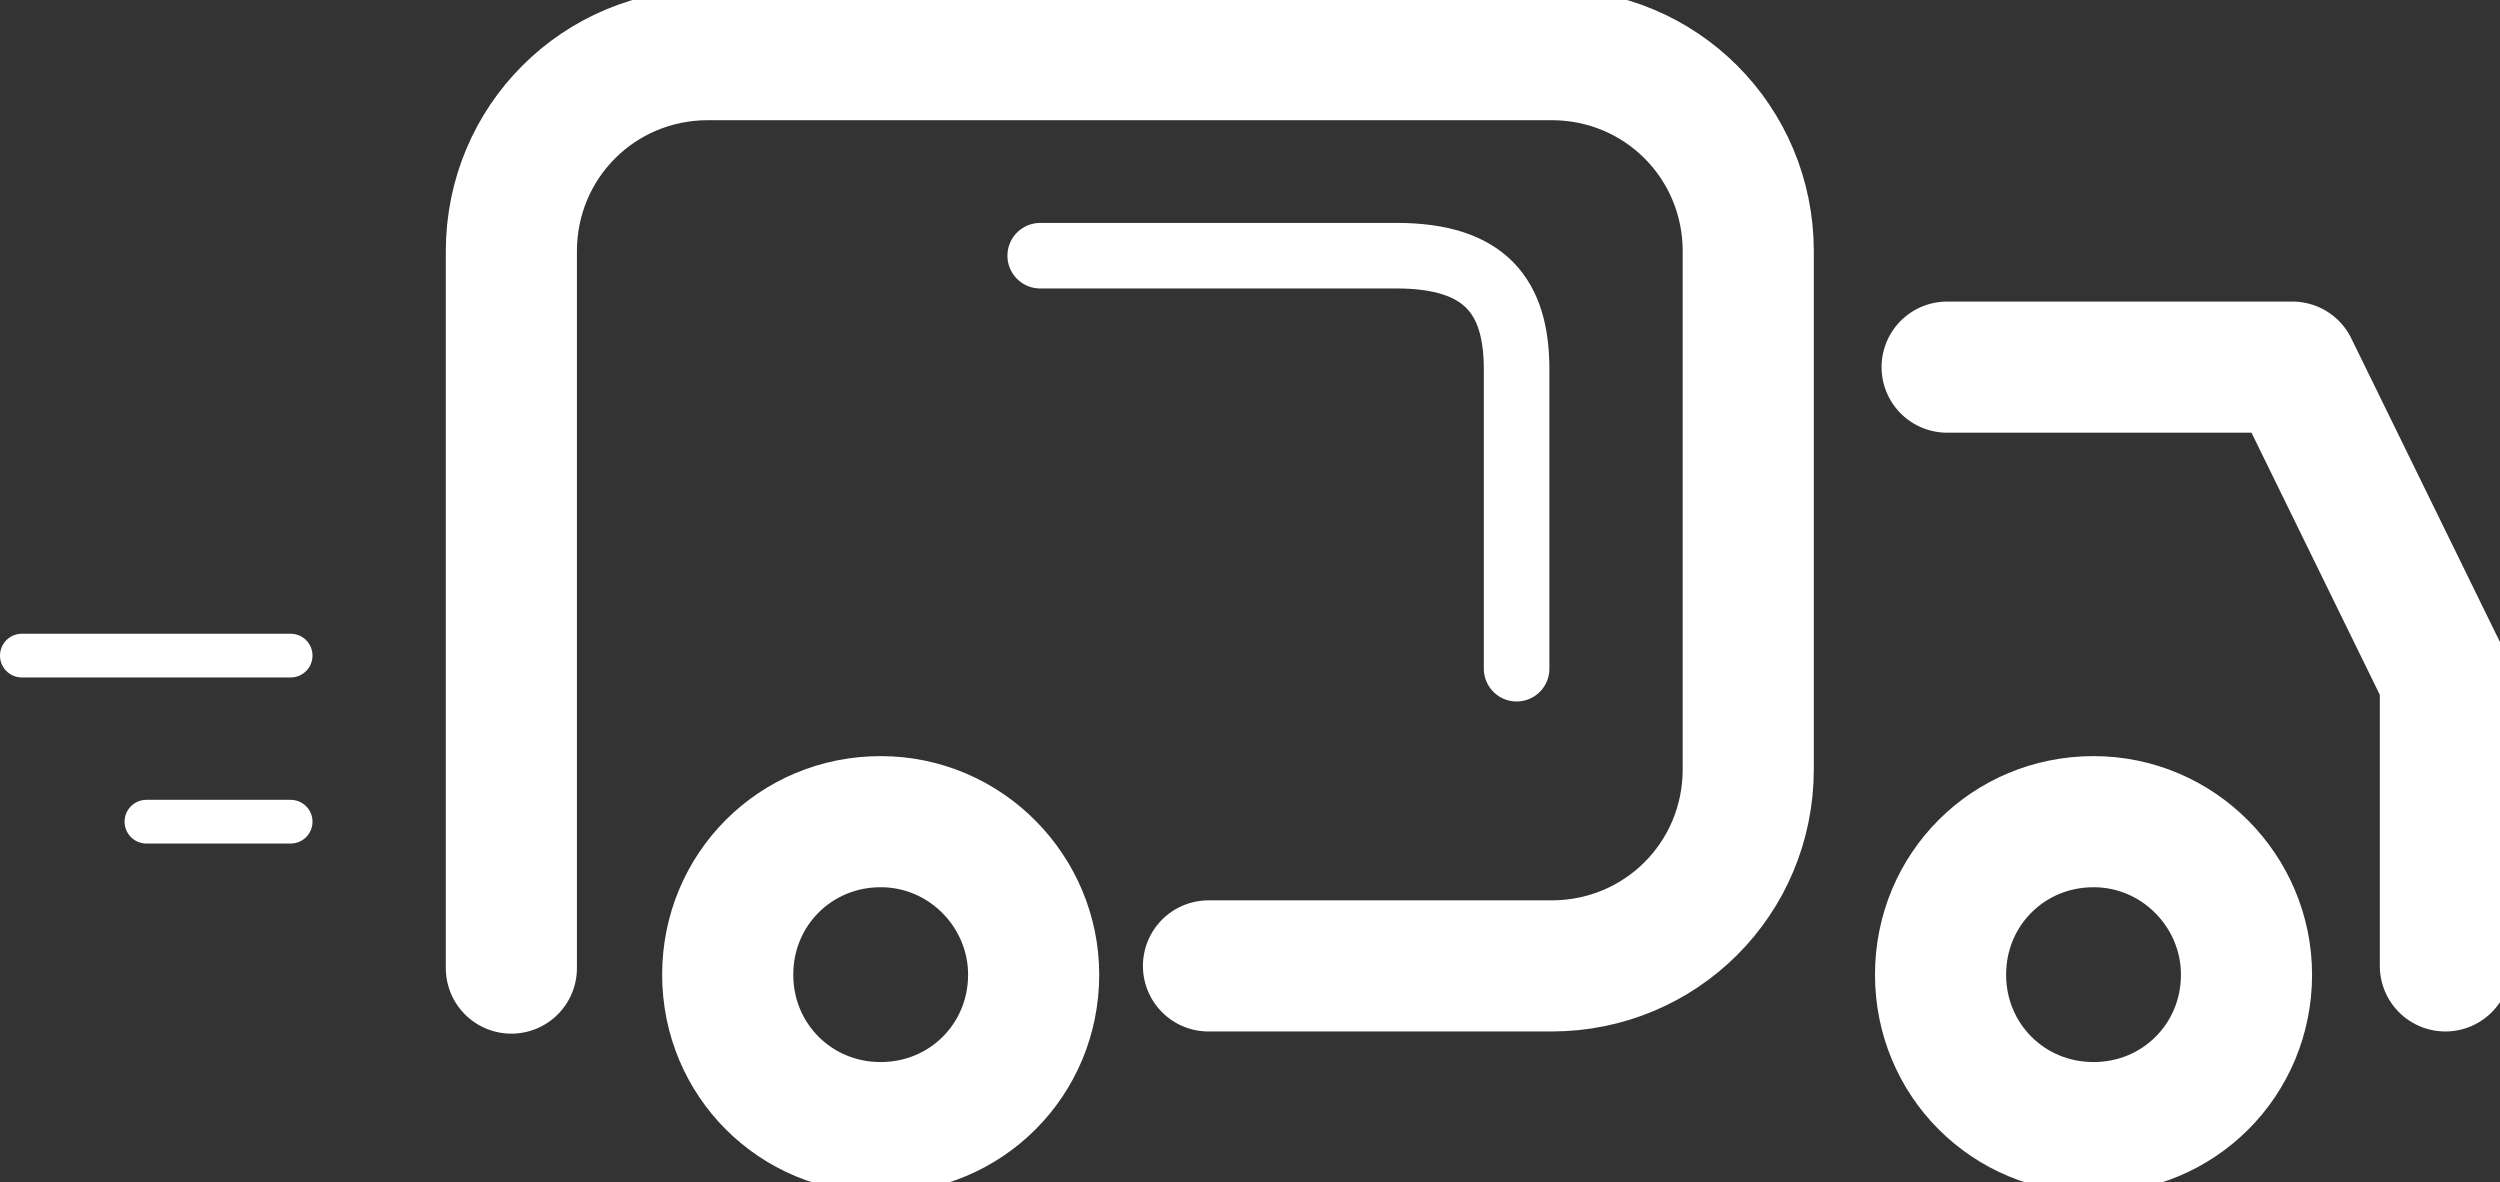
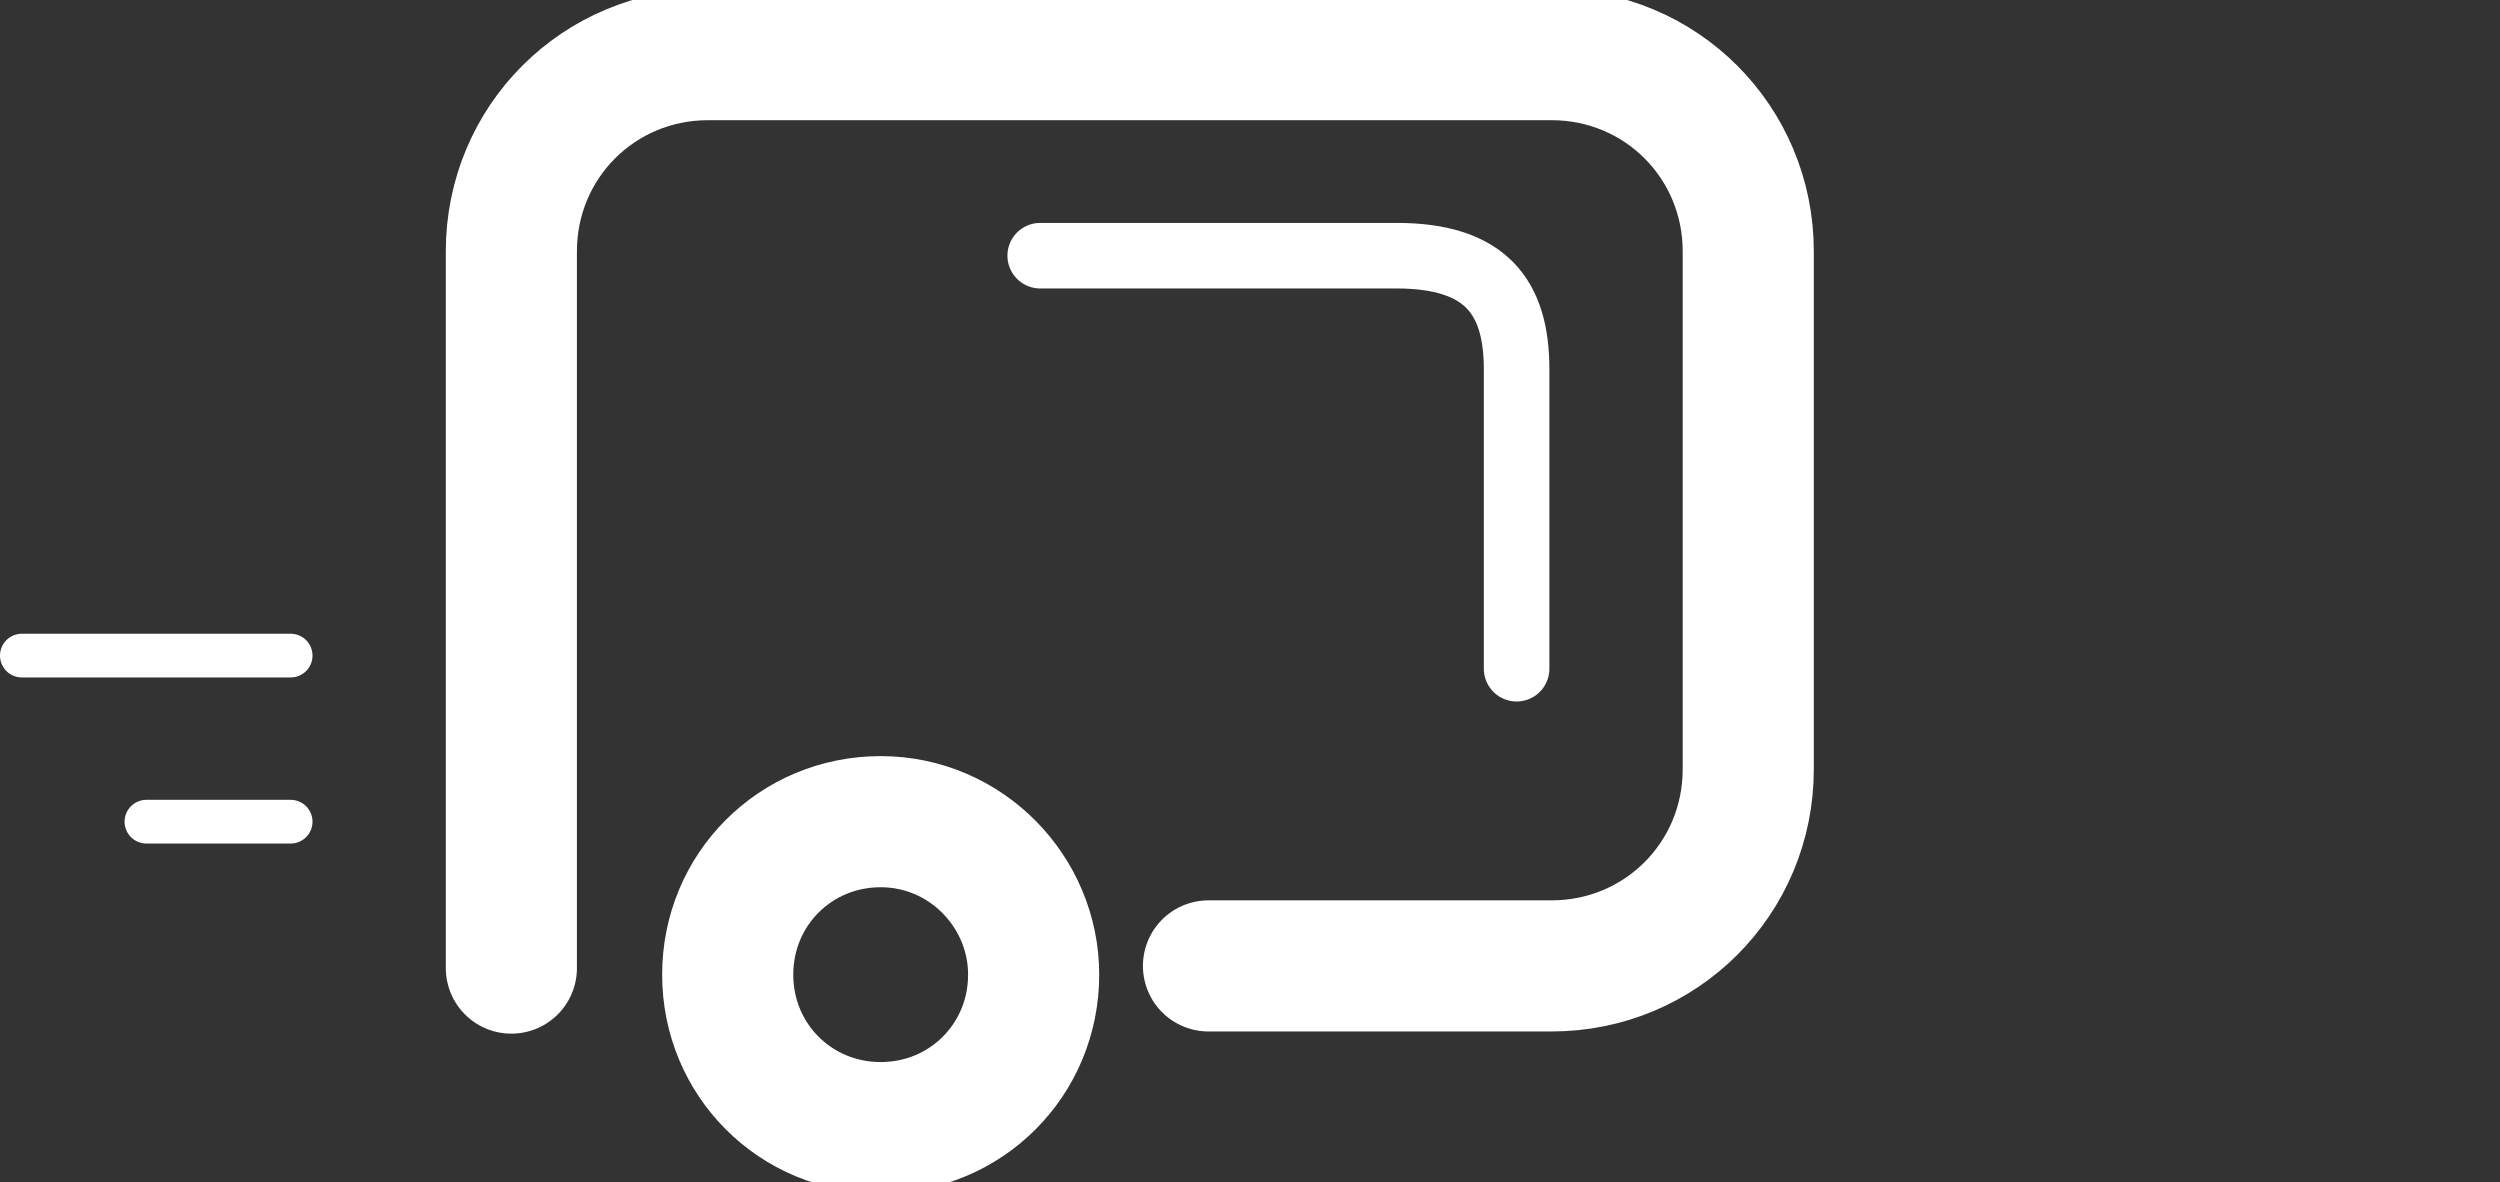
<svg xmlns="http://www.w3.org/2000/svg" version="1.1" id="Calque_1" x="0px" y="0px" viewBox="0 0 114.4 54.1" style="enable-background:new 0 0 114.4 54.1;" xml:space="preserve">
  <rect x="0" y="0" width="114.4" height="54.1" fill="#333333" stroke="none" />
  <style type="text/css">
	.st0{fill:none;stroke:#FFFFFF;stroke-width:6;stroke-linecap:round;stroke-linejoin:round;}
	.st1{fill:none;stroke:#FFFFFF;stroke-width:2;stroke-linecap:round;stroke-linejoin:round;}
	.st2{fill:none;stroke:#FFFFFF;stroke-width:3;stroke-linecap:round;stroke-linejoin:round;}
</style>
  <title>logo-liv</title>
  <path class="st0" d="M47.3,44.6c0,3.9-3.1,7-7,7s-7-3.1-7-7s3.1-7,7-7S47.3,40.8,47.3,44.6z" />
-   <path class="st0" d="M102.8,44.6c0,3.9-3.1,7-7,7s-7-3.1-7-7s3.1-7,7-7S102.8,40.8,102.8,44.6z" />
  <path class="st0" d="M23.4,44.3V11.5c0-5,4-9,9-9l0,0h38.6c5,0,9,4,9,9v23.7c0,5-4,9-9,9H55.3" />
-   <polyline class="st0" points="89.1,16.8 104.9,16.8 111.9,31.1 111.9,44.2 " />
  <line class="st1" x1="13.3" y1="30" x2="1" y2="30" />
  <line class="st1" x1="13.3" y1="37.6" x2="6.7" y2="37.6" />
  <path class="st2" d="M47.6,11.7h16.3c4.1,0,5.5,1.9,5.5,5.2v13.7" />
</svg>